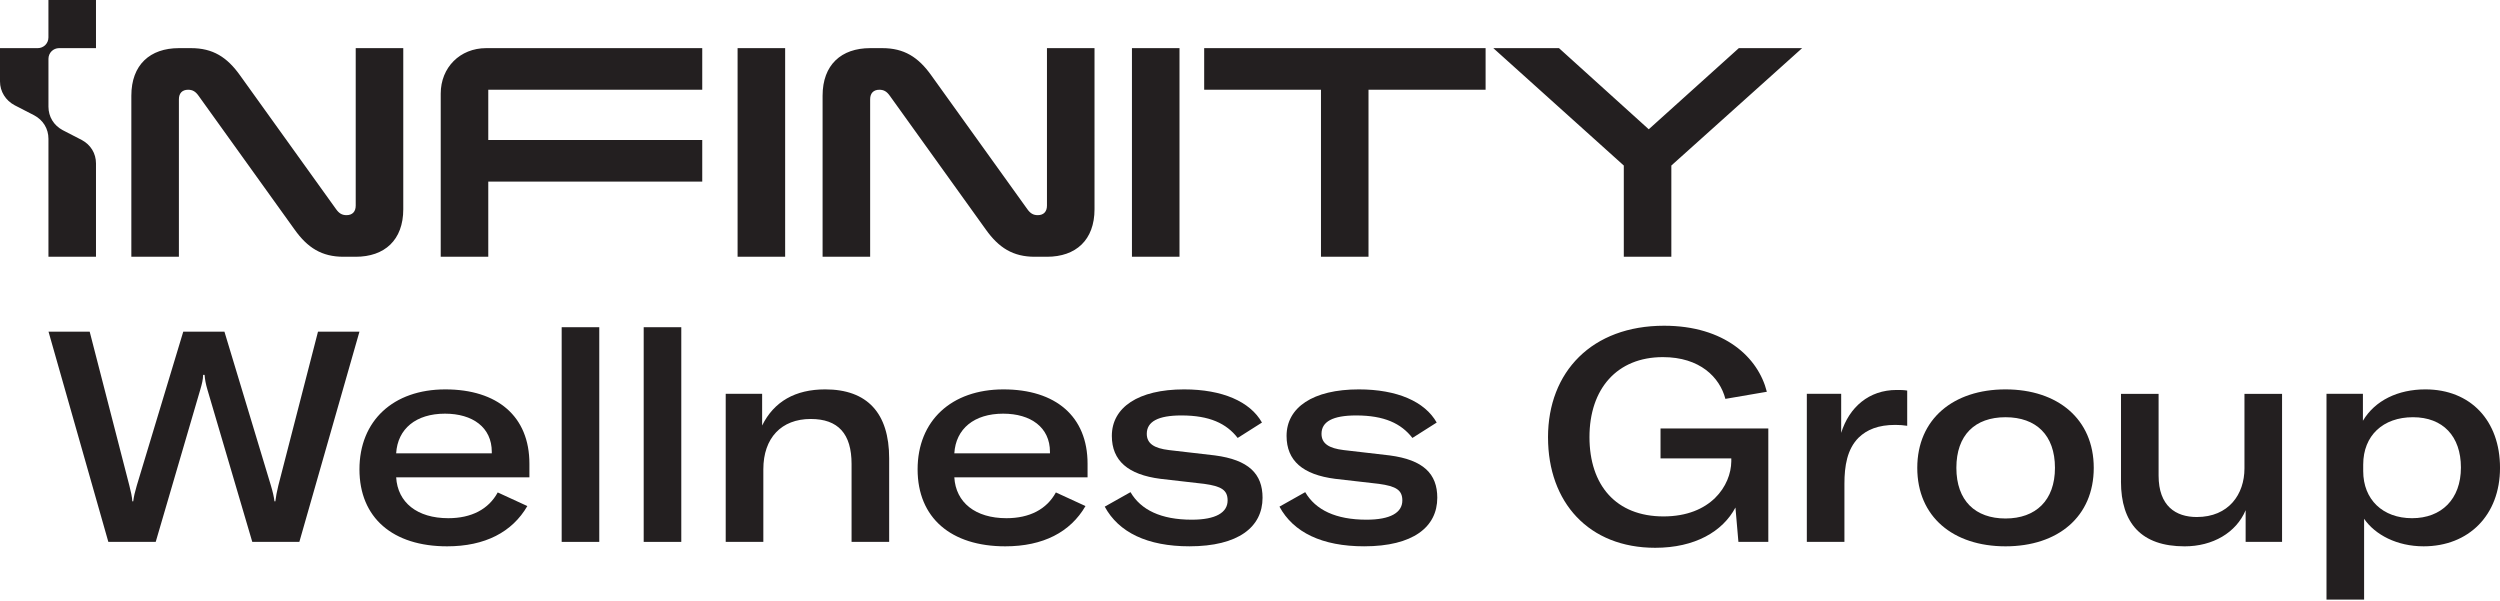
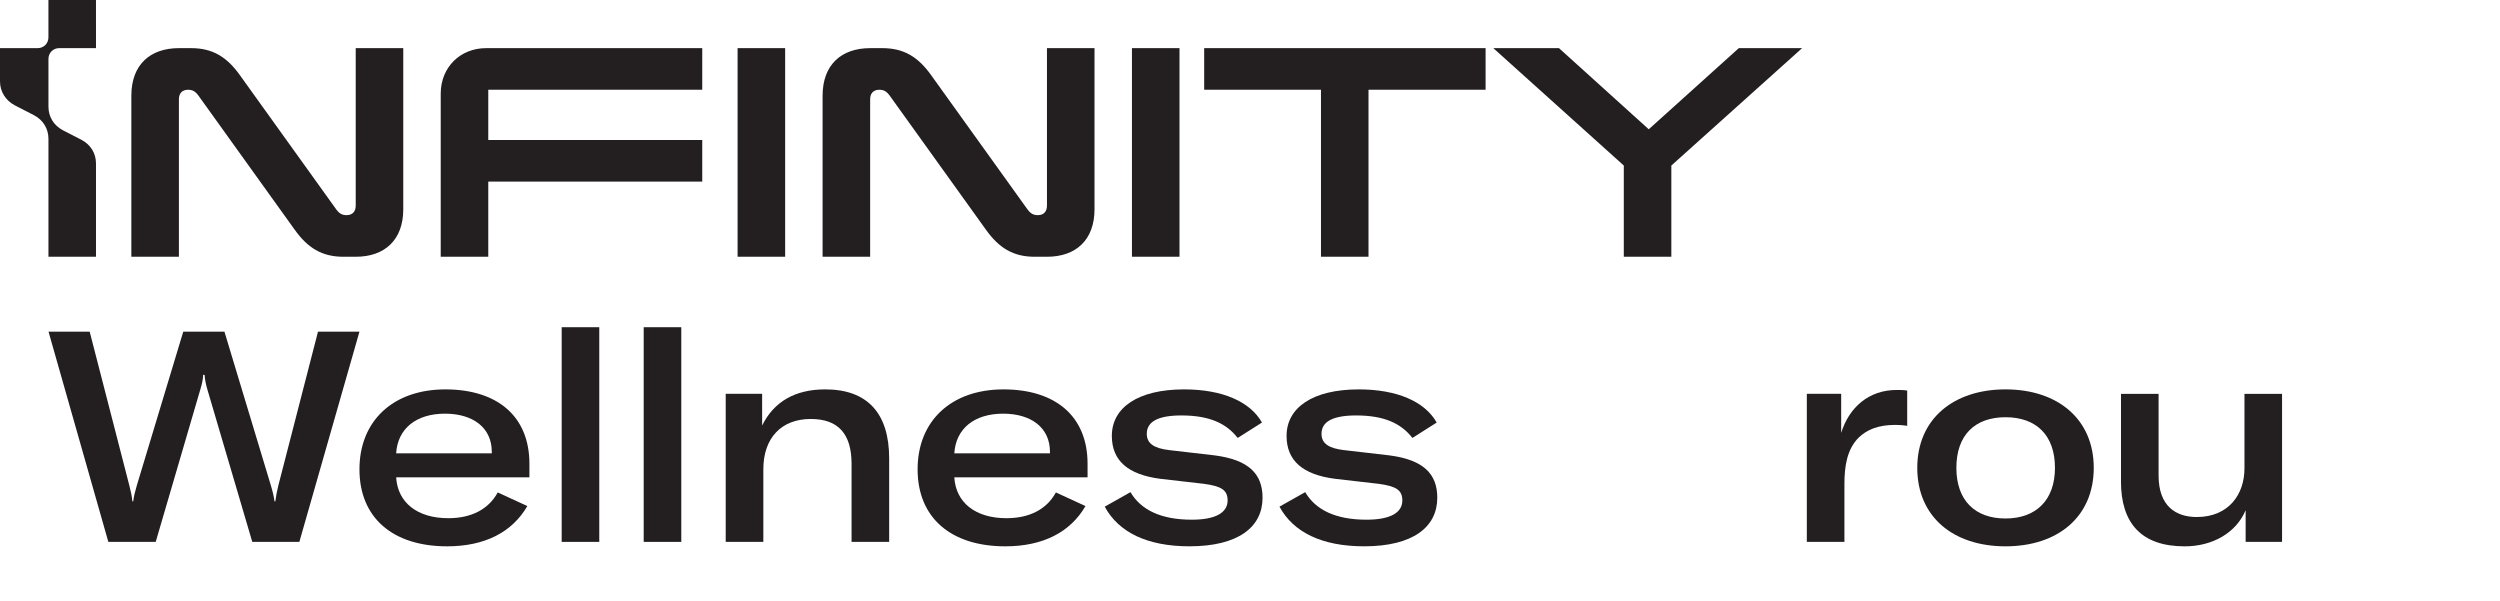
<svg xmlns="http://www.w3.org/2000/svg" id="Layer_1" viewBox="0 0 1534.08 368.94">
  <defs>
    <style>      .st0 {        fill: #231f20;      }    </style>
  </defs>
  <path class="st0" d="M66.48,332.52L29.77,203.51h25.26l24.35,94.48c.91,3.63,1.64,6.72,1.82,9.63h.55c.36-2.91,1.09-6,2.18-9.63l28.53-94.48h25.26l28.53,94.48c1.09,3.63,1.82,6.72,2.18,9.63h.54c.36-2.91.91-6,1.82-9.63l24.35-94.48h25.44l-36.88,129h-28.89l-27.62-93.75c-.91-3.09-1.45-6-1.64-8.72h-.91c0,2.72-.73,5.63-1.64,8.72l-27.44,93.75h-29.07Z" />
  <path class="st0" d="M324.86,292.91h-81.76c.91,15.44,12.9,25.07,31.98,25.07,14.17,0,24.71-5.45,30.34-15.81l18.17,8.36c-9.27,15.99-25.98,24.71-49.24,24.71-33.25,0-53.78-17.44-53.78-47.24s20.71-49.06,52.69-49.06,51.6,16.53,51.6,45.61v8.36ZM301.78,278.19v-.91c0-15.08-11.81-23.44-28.71-23.44-17.81,0-29.07,9.27-29.98,24.35h58.69Z" />
  <rect class="st0" x="344.66" y="200.79" width="23.07" height="131.73" />
  <rect class="st0" x="394.99" y="200.79" width="23.07" height="131.73" />
  <path class="st0" d="M445.32,332.52v-90.85h22.35v19.44c7.27-14.72,20.35-22.17,38.7-22.17,25.8,0,39.25,14.53,39.25,42.33v51.24h-23.07v-47.79c0-18.53-8.18-27.62-25.07-27.62-17.99,0-29.07,11.63-29.07,30.89v44.52h-23.07Z" />
  <path class="st0" d="M667.36,292.91h-81.76c.91,15.44,12.9,25.07,31.98,25.07,14.17,0,24.71-5.45,30.34-15.81l18.17,8.36c-9.27,15.99-25.98,24.71-49.24,24.71-33.25,0-53.78-17.44-53.78-47.24s20.71-49.06,52.69-49.06,51.6,16.53,51.6,45.61v8.36ZM644.29,278.19v-.91c0-15.08-11.81-23.44-28.71-23.44-17.81,0-29.07,9.27-29.98,24.35h58.69Z" />
  <path class="st0" d="M677.9,310.9l15.81-8.9c6.36,10.9,18.71,16.9,37.61,16.9,14.72,0,21.98-4.36,21.98-11.81,0-6.36-3.81-8.72-14.35-10.18l-26.89-3.09c-19.81-2.54-29.8-11.08-29.8-26.35,0-17.44,16.17-28.53,44.33-28.53,23.44,0,40.52,7.45,47.79,20.35l-14.9,9.45c-6.9-8.9-17.26-13.81-34.52-13.81-14.35,0-21.26,3.81-21.26,11.26,0,6,4.54,8.9,13.63,9.99l28.16,3.27c20.71,2.73,29.25,11.27,29.25,25.98,0,17.99-14.9,29.8-44.88,29.8-25.8,0-43.43-8.54-51.97-24.35" />
  <path class="st0" d="M785.11,310.9l15.81-8.9c6.36,10.9,18.72,16.9,37.61,16.9,14.72,0,21.99-4.36,21.99-11.81,0-6.36-3.82-8.72-14.35-10.18l-26.89-3.09c-19.81-2.54-29.8-11.08-29.8-26.35,0-17.44,16.17-28.53,44.33-28.53,23.44,0,40.52,7.45,47.79,20.35l-14.9,9.45c-6.9-8.9-17.26-13.81-34.52-13.81-14.36,0-21.26,3.81-21.26,11.26,0,6,4.54,8.9,13.63,9.99l28.16,3.27c20.71,2.73,29.25,11.27,29.25,25.98,0,17.99-14.9,29.8-44.88,29.8-25.8,0-43.43-8.54-51.97-24.35" />
-   <path class="st0" d="M949.91,268.38c0-40.34,27.07-68.5,71.23-68.5,37.07,0,57.78,19.44,63.05,40.52l-25.44,4.36c-3.45-13.26-15.63-25.62-38.34-25.62-28.16,0-45.06,19.44-45.06,49.06s16.35,48.69,45.42,48.69,41.43-18.9,41.61-33.8v-1.82h-43.43v-18.35h66.14v69.59h-18.35l-1.82-21.08c-7.81,14.72-24.89,24.71-49.24,24.71-40.7,0-65.77-27.8-65.77-67.77" />
  <path class="st0" d="M1129.8,265.65c4.91-15.81,17.08-26.35,33.98-26.35,2.54,0,4.36,0,6.54.36v21.62c-2.54-.36-4.54-.55-7.27-.55-10.54,0-17.44,2.91-22.53,7.81-7.09,7.09-8.72,17.44-8.72,28.35v35.61h-23.07v-90.85h21.08v23.98Z" />
  <path class="st0" d="M1176.5,287.09c0-29.98,22.17-48.15,54.15-48.15s54.14,18.17,54.14,48.15-21.98,48.15-54.14,48.15-54.15-18.17-54.15-48.15M1260.99,287.09c0-20.17-11.63-31.07-30.34-31.07s-30.16,10.9-30.16,31.07,11.63,31.07,30.16,31.07,30.34-11.08,30.34-31.07" />
  <path class="st0" d="M1301.51,295.45v-53.78h23.07v50.15c0,18.71,10.54,25.44,23.44,25.44,19.62,0,29.25-13.99,29.25-29.8v-45.79h23.07v90.85h-22.35v-19.44c-5.81,13.81-20.17,22.17-37.43,22.17-26.53,0-39.07-14.17-39.07-39.79" />
-   <path class="st0" d="M1427.61,367.95v-126.28h22.35v16.53c7.45-12.54,21.62-19.26,38.34-19.26,27.62,0,45.79,19.08,45.79,48.15s-19.26,48.15-46.88,48.15c-16.35,0-29.8-7.09-36.52-16.9v49.6h-23.08ZM1510.1,286.91c0-19.26-11.08-30.89-29.44-30.89s-30.52,11.27-30.52,29.07v4c0,17.44,11.99,28.89,29.98,28.89s29.98-11.63,29.98-31.07" />
  <path class="st0" d="M810.58,157.56h29.18V55.07h71.85v-25.53h-172.69v25.53h71.67v102.48ZM694.6,157.56h29.18V29.54h-29.18v128.02ZM504.77,157.56h29.18V60.91c0-3.65,2.01-5.84,5.65-5.84,2.74,0,4.56,1.09,6.38,3.65l58.9,82.06c8.02,11.31,16.78,16.78,30.09,16.78h7.48c17.69,0,29.18-10.21,29.18-29.18V29.54h-29.18v96.65c0,3.65-2.01,5.84-5.65,5.84-2.73,0-4.56-1.09-6.38-3.65l-58.9-82.06c-8.02-11.31-16.78-16.78-30.09-16.78h-7.48c-17.69,0-29.18,10.21-29.18,29.18v98.84ZM452.61,157.56h29.18V29.54h-29.18v128.02ZM270.44,157.56h29.18v-46.14h131.3v-25.53h-131.3v-30.82h131.3v-25.53h-132.58c-16.05,0-27.9,11.85-27.9,27.9v100.11ZM80.6,157.56h29.18V60.91c0-3.65,2.01-5.84,5.65-5.84,2.74,0,4.56,1.09,6.38,3.65l58.9,82.06c8.02,11.31,16.78,16.78,30.09,16.78h7.48c17.69,0,29.18-10.21,29.18-29.18V29.54h-29.18v96.65c0,3.65-2.01,5.84-5.65,5.84-2.73,0-4.56-1.09-6.38-3.65l-58.9-82.06c-8.02-11.31-16.78-16.78-30.09-16.78h-7.48c-17.69,0-29.18,10.21-29.18,29.18v98.84ZM29.72,157.56h29.18v-57.26c0-6.2-3.28-11.49-8.75-14.41l-11.67-6.02c-5.47-2.92-8.75-8.21-8.75-14.41v-29.36c0-3.65,2.92-6.57,6.56-6.57h22.61V0h-29.18v22.98c0,3.65-2.92,6.56-6.56,6.56H0v20.43c0,6.2,3.47,11.67,8.94,14.59l12.04,6.2c5.47,2.92,8.75,8.21,8.75,14.41v72.4ZM996.41,157.56h29.18v-55.98l80.24-72.03h-38.84l-55.26,49.78-55.07-49.78h-40.3l80.06,72.03v55.98Z" />
</svg>